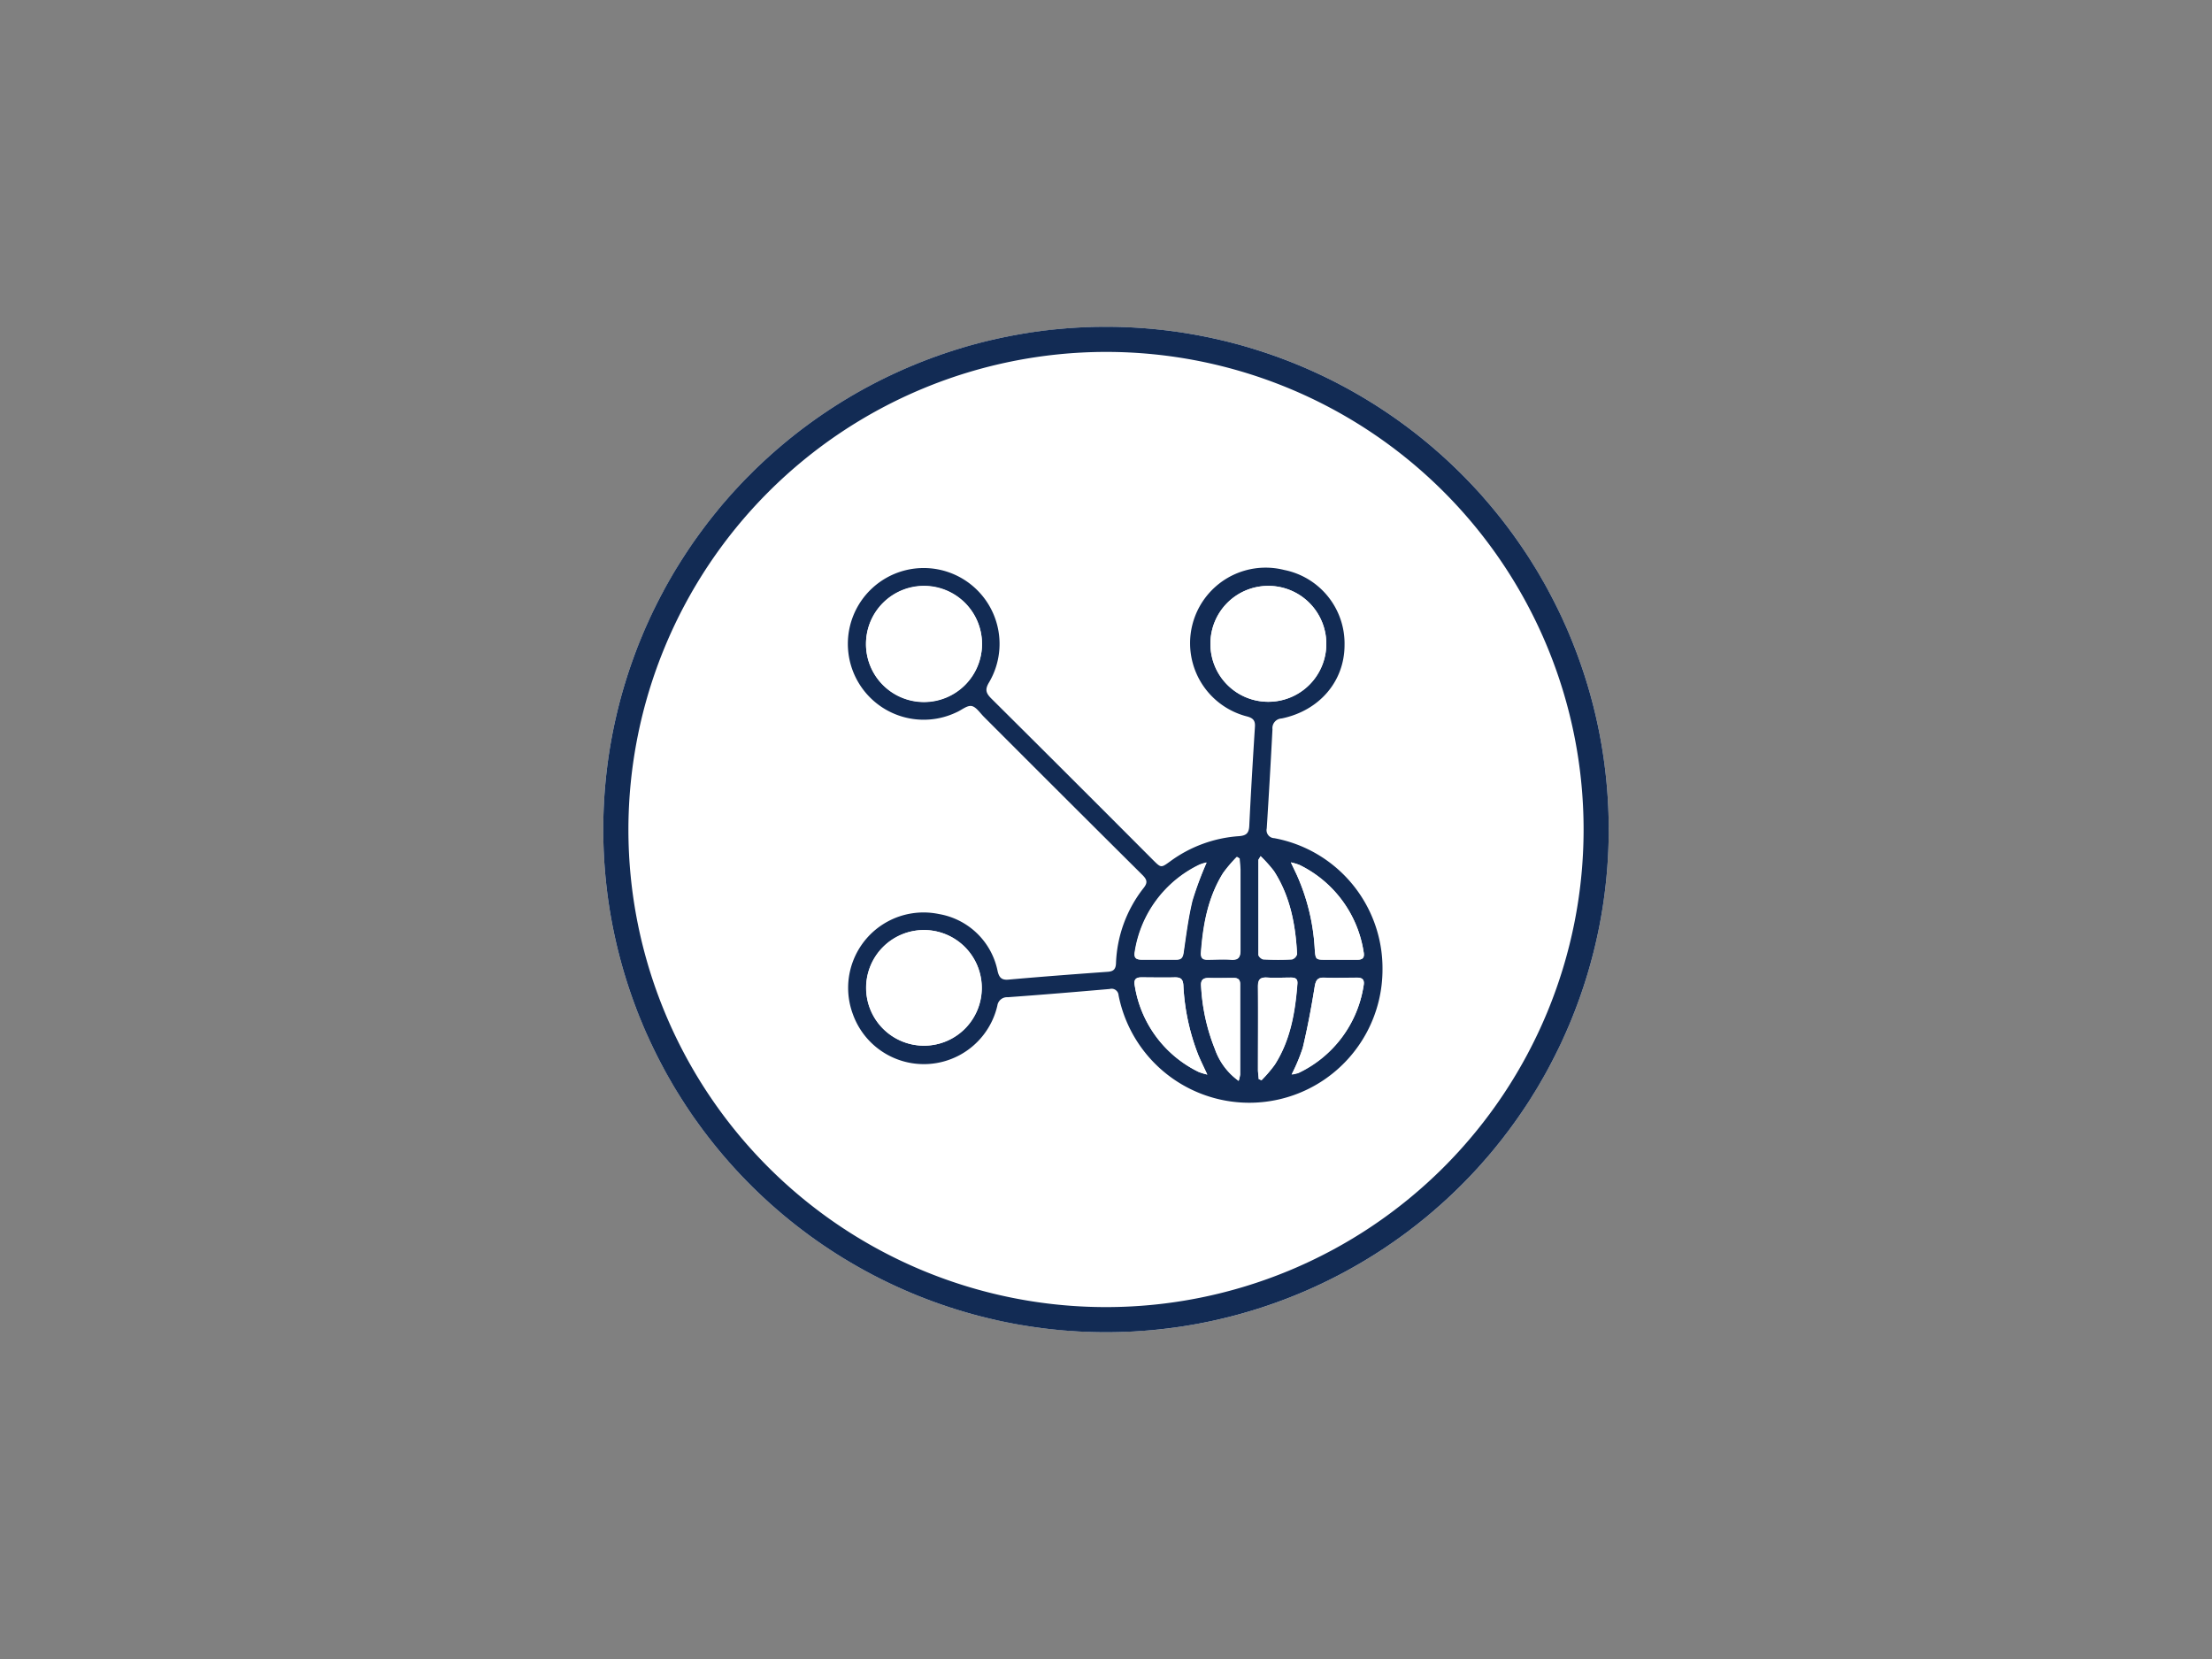
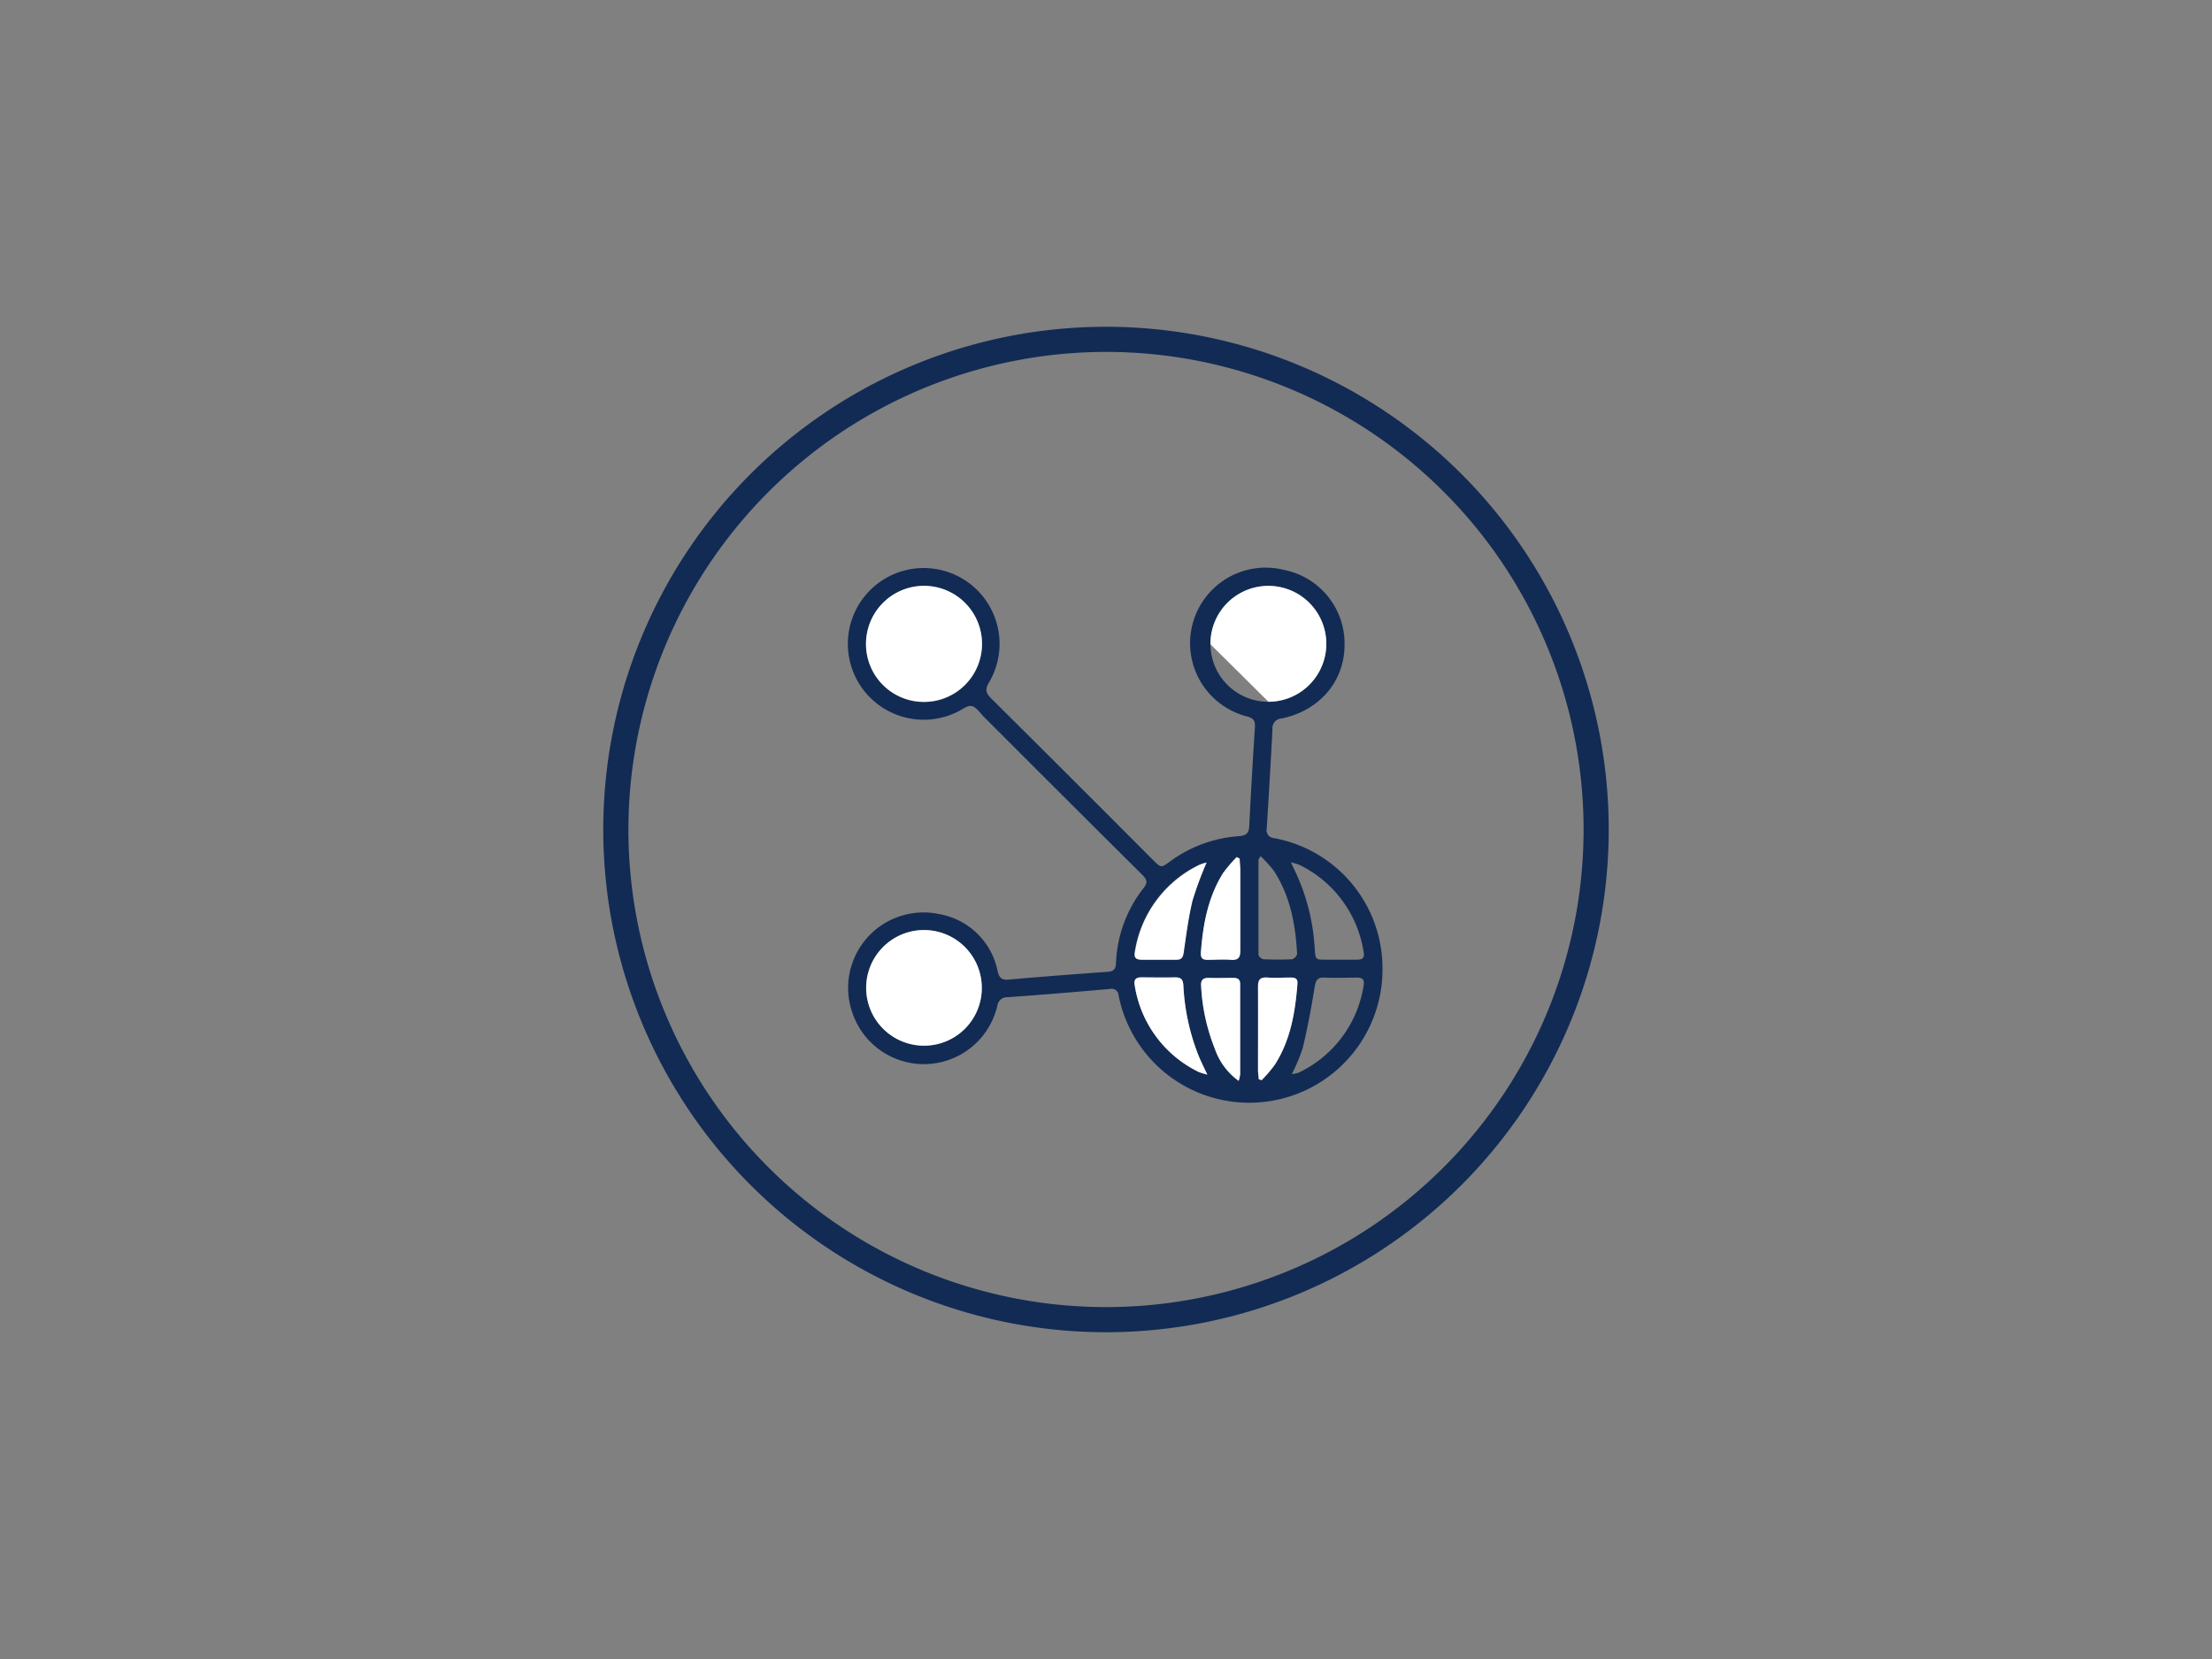
<svg xmlns="http://www.w3.org/2000/svg" viewBox="0 0 352 264">
  <rect x="0" y="0" width="352" height="264" fill="#808080" stroke="none" />
  <defs>
    <style>.cls-1{fill:none;}.cls-2{fill:#fff;}.cls-3{fill:#122b54;}</style>
  </defs>
  <g id="transp_Hintergrund" data-name="transp Hintergrund">
-     <rect class="cls-1" width="352" height="264" />
-   </g>
+     </g>
  <g id="Kreise">
-     <circle class="cls-2" cx="176" cy="132" r="80" />
    <path class="cls-3" d="M176,56a76,76,0,1,1-76,76,76.08,76.08,0,0,1,76-76m0-4a80,80,0,1,0,80,80,80,80,0,0,0-80-80Z" />
  </g>
  <g id="Ikons">
    <path class="cls-3" d="M220,154.2a21.2,21.2,0,0,1-42,4.18,1.11,1.11,0,0,0-1.41-1c-5.41.47-10.81.92-16.22,1.31a1.56,1.56,0,0,0-1.66,1.34,12,12,0,0,1-23,1.33,12,12,0,0,1,13.69-15.91,11.5,11.5,0,0,1,9.36,9.12c.23.94.59,1.42,1.7,1.32,5.29-.47,10.58-.87,15.87-1.25.91-.07,1.22-.47,1.26-1.35a20.58,20.58,0,0,1,4.41-12c.63-.8.56-1.27-.15-2q-12.65-12.57-25.24-25.18c-.65-.64-1.27-1.63-2-1.76s-1.6.66-2.41,1a12.07,12.07,0,1,1,5.19-4.76c-.7,1.16-.48,1.73.38,2.59Q170.67,124,183.5,136.87c1.26,1.25,1.26,1.25,2.66.24a20.88,20.88,0,0,1,11-4.05c1.14-.09,1.58-.45,1.64-1.63.25-5.26.57-10.52.9-15.77.07-1-.3-1.39-1.25-1.65a12,12,0,0,1,5.91-23.31,11.94,11.94,0,0,1,9.6,11.94c0,5.78-4,10.45-10,11.69a1.54,1.54,0,0,0-1.47,1.72q-.41,7.89-.91,15.77a1.27,1.27,0,0,0,1.2,1.56A21.06,21.06,0,0,1,220,154.2Zm-72.95,12.2a9.2,9.2,0,1,0-9.23-9.15A9.21,9.21,0,0,0,147.05,166.4Zm-9.24-64A9.23,9.23,0,1,0,147,93.27,9.22,9.22,0,0,0,137.81,102.44Zm54.81.08a9.22,9.22,0,1,0,9.13-9.24A9.17,9.17,0,0,0,192.62,102.52Zm12.79,34.71.94,2a33.18,33.18,0,0,1,2.87,11.87c.13,1.65.12,1.66,1.82,1.66s3.26,0,4.9,0c.89,0,1.23-.3,1.06-1.21a18.55,18.55,0,0,0-10.2-13.87A9,9,0,0,0,205.41,137.23Zm-13.46.05a7.15,7.15,0,0,0-1.09.34,18.52,18.52,0,0,0-10.29,13.83c-.18,1,.16,1.31,1.13,1.28,1.79,0,3.59,0,5.38,0,.87,0,1.12-.33,1.24-1.17.39-2.75.75-5.53,1.4-8.23A56.22,56.22,0,0,1,192,137.28Zm.17,33.76c-.57-1.23-1-2.13-1.41-3.06a34.94,34.94,0,0,1-2.4-11.15c-.07-1-.44-1.29-1.39-1.26-1.75.05-3.51,0-5.26,0-1,0-1.26.44-1.08,1.33a18.44,18.44,0,0,0,10.19,13.73A10.62,10.62,0,0,0,192.12,171Zm13.41-.07a4.91,4.91,0,0,0,1.13-.24A18.48,18.48,0,0,0,217,156.82c.16-.88-.14-1.26-1.05-1.25-1.71,0-3.43.07-5.13,0-1.14-.06-1.43.37-1.61,1.46-.52,3.25-1.13,6.49-1.89,9.69A28.61,28.61,0,0,1,205.53,171Zm-5.23.76.43.21a21.36,21.36,0,0,0,2.11-2.47c2.49-3.92,3.25-8.34,3.6-12.87.07-.83-.33-1-1.05-1-1.24,0-2.48.08-3.71,0s-1.52.34-1.51,1.49c.06,4.43,0,8.86,0,13.28C200.2,170.8,200.27,171.26,200.3,171.73Zm.31-35.48c-.24.43-.35.53-.35.63,0,5,0,10.05,0,15.07,0,.26.51.72.81.74,1.51.07,3,.08,4.54,0a1.21,1.21,0,0,0,.8-.84c-.24-4.67-1.09-9.19-3.67-13.2A21.23,21.23,0,0,0,200.61,136.25Zm-3.34.39-.44-.27a22.53,22.53,0,0,0-2.17,2.55c-2.43,3.9-3.21,8.28-3.53,12.78,0,.71.26,1,1,1,1.27,0,2.55-.06,3.83,0,1.09.07,1.46-.32,1.45-1.43,0-4.3,0-8.61,0-12.92C197.36,137.81,197.3,137.22,197.27,136.64ZM197.11,172a5.37,5.37,0,0,0,.23-1c0-4.79,0-9.57,0-14.36,0-.79-.36-1.05-1.1-1-1.27,0-2.55,0-3.83,0-1,0-1.36.3-1.28,1.32a31.08,31.08,0,0,0,2.2,10A10.45,10.45,0,0,0,197.11,172Z" />
    <path class="cls-2" d="M147.05,166.4a9.2,9.2,0,1,1,9.19-9.32A9.18,9.18,0,0,1,147.05,166.4Z" />
    <path class="cls-2" d="M137.81,102.44a9.23,9.23,0,1,1,9.15,9.24A9.19,9.19,0,0,1,137.81,102.44Z" />
-     <path class="cls-2" d="M192.62,102.52a9.22,9.22,0,1,1,9.23,9.15A9.16,9.16,0,0,1,192.62,102.52Z" />
-     <path class="cls-2" d="M205.41,137.23a9,9,0,0,1,1.39.42A18.55,18.55,0,0,1,217,151.52c.17.91-.17,1.23-1.06,1.21-1.64,0-3.27,0-4.9,0s-1.69,0-1.82-1.66a33.18,33.18,0,0,0-2.87-11.87Z" />
+     <path class="cls-2" d="M192.62,102.52a9.22,9.22,0,1,1,9.23,9.15Z" />
    <path class="cls-2" d="M192,137.28a56.22,56.22,0,0,0-2.23,6.05c-.65,2.7-1,5.48-1.4,8.23-.12.84-.37,1.2-1.24,1.17-1.79,0-3.59,0-5.38,0-1,0-1.31-.33-1.13-1.28a18.52,18.52,0,0,1,10.29-13.83A7.15,7.15,0,0,1,192,137.28Z" />
    <path class="cls-2" d="M192.12,171a10.62,10.62,0,0,1-1.35-.41,18.44,18.44,0,0,1-10.19-13.73c-.18-.89.08-1.36,1.08-1.33,1.75,0,3.51.05,5.26,0,1,0,1.32.28,1.39,1.26a34.94,34.94,0,0,0,2.4,11.15C191.1,168.91,191.55,169.81,192.12,171Z" />
-     <path class="cls-2" d="M205.53,171a28.61,28.61,0,0,0,1.78-4.26c.76-3.2,1.37-6.44,1.89-9.69.18-1.09.47-1.52,1.61-1.46,1.7.08,3.42,0,5.13,0,.91,0,1.21.37,1.05,1.25a18.48,18.48,0,0,1-10.33,13.91A4.91,4.91,0,0,1,205.53,171Z" />
    <path class="cls-2" d="M200.3,171.73c0-.47-.1-.93-.1-1.4,0-4.42,0-8.85,0-13.28,0-1.15.35-1.57,1.51-1.49s2.47,0,3.71,0c.72,0,1.12.2,1.05,1-.35,4.53-1.11,9-3.6,12.87a21.36,21.36,0,0,1-2.11,2.47Z" />
-     <path class="cls-2" d="M200.61,136.25a21.23,21.23,0,0,1,2.12,2.4c2.58,4,3.43,8.53,3.67,13.2a1.21,1.21,0,0,1-.8.84c-1.51.08-3,.07-4.54,0-.3,0-.81-.48-.81-.74,0-5,0-10,0-15.07C200.26,136.78,200.37,136.68,200.61,136.25Z" />
    <path class="cls-2" d="M197.27,136.64c0,.58.09,1.17.09,1.76,0,4.31,0,8.62,0,12.92,0,1.11-.36,1.5-1.45,1.43-1.28-.09-2.56,0-3.83,0-.71,0-1-.31-1-1,.32-4.5,1.1-8.88,3.53-12.78a22.53,22.53,0,0,1,2.17-2.55Z" />
    <path class="cls-2" d="M197.11,172a10.45,10.45,0,0,1-3.77-5.07,31.08,31.08,0,0,1-2.2-10c-.08-1,.31-1.35,1.28-1.32,1.28.05,2.56,0,3.83,0,.74,0,1.11.25,1.1,1,0,4.79,0,9.57,0,14.36A5.37,5.37,0,0,1,197.11,172Z" />
  </g>
</svg>